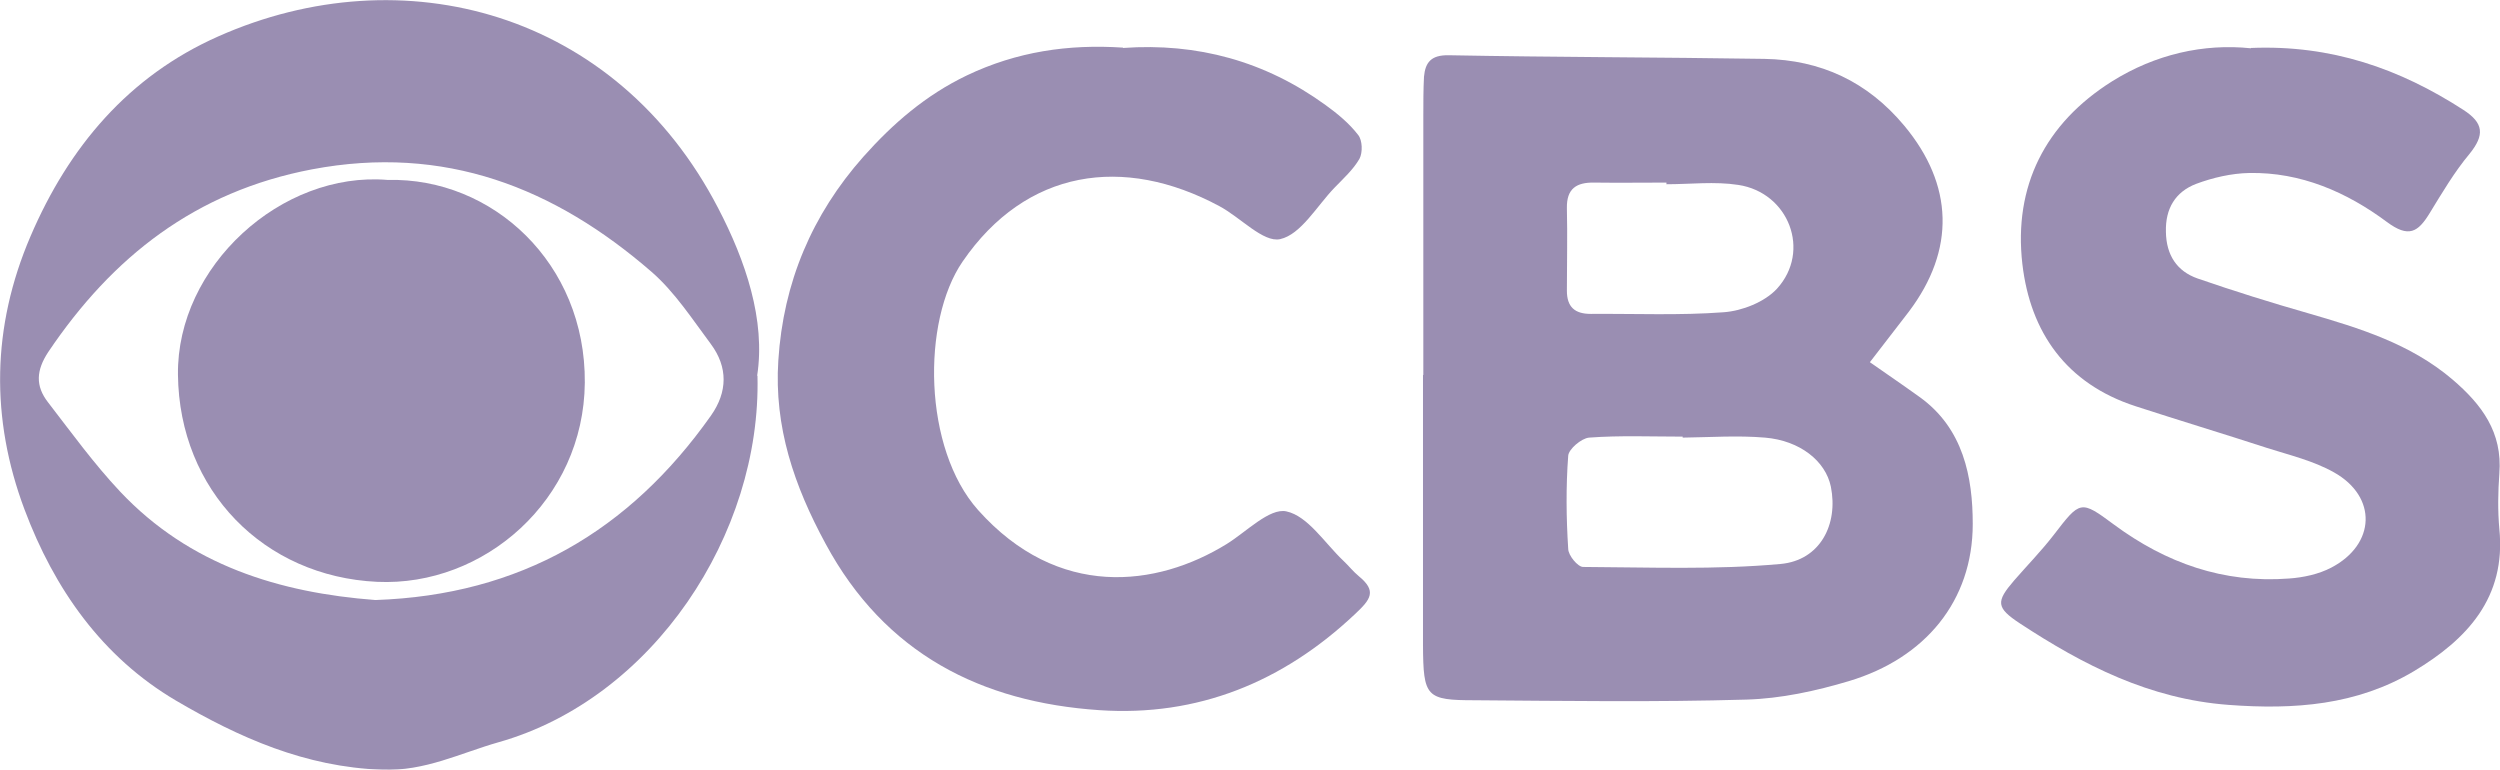
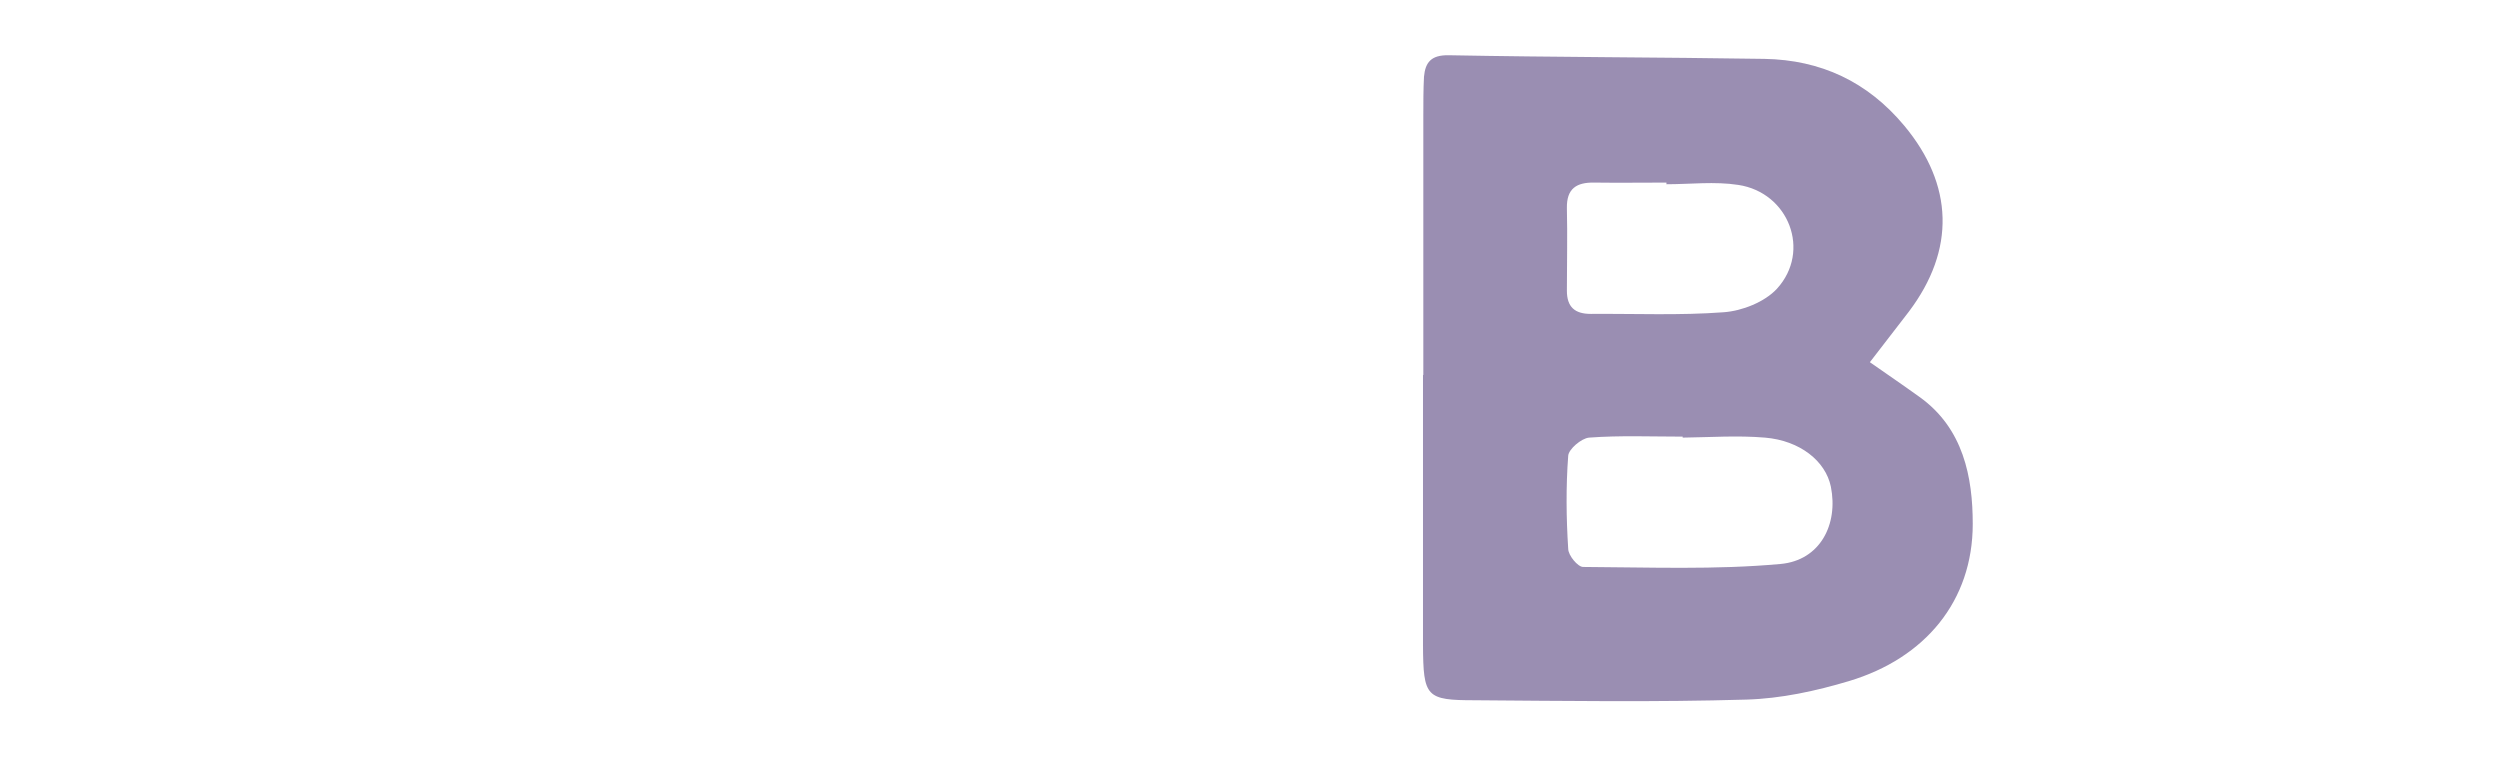
<svg xmlns="http://www.w3.org/2000/svg" id="Layer_1" data-name="Layer 1" viewBox="0 0 75.58 23.27">
  <defs>
    <style>      .cls-1 {        fill: #40296e;      }      .cls-2 {        opacity: .53;      }    </style>
  </defs>
  <g id="nbVMu1.tif" class="cls-2">
    <g>
      <path class="cls-1" d="m43.03,11.34V3.49c0-.39,0-.78.02-1.17.04-.44.22-.66.75-.65,3.18.06,6.36.06,9.54.11,1.71.03,3.12.69,4.23,2.02,1.49,1.79,1.55,3.75.14,5.62-.03.04-.07.09-.1.13-.36.47-.72.93-1.08,1.4.5.35,1,.69,1.5,1.05,1.33.95,1.61,2.43,1.61,3.84,0,2.33-1.44,4.06-3.74,4.75-1,.3-2.06.53-3.1.56-2.73.08-5.47.04-8.21.02-1.48,0-1.56-.1-1.57-1.66,0-2.73,0-5.45,0-8.18h0Zm7.84,1.88v-.02c-.94,0-1.89-.04-2.83.03-.23.02-.62.35-.63.55-.07.93-.06,1.88,0,2.81,0,.2.29.55.45.55,1.99.01,4,.09,5.97-.09,1.2-.11,1.75-1.2,1.52-2.34-.16-.77-.93-1.39-1.99-1.48-.83-.07-1.66-.01-2.49,0Zm-.49-7.66v-.04c-.73,0-1.45.01-2.18,0-.54-.01-.84.18-.83.77.02.83,0,1.67,0,2.5,0,.49.24.7.72.7,1.34-.01,2.69.05,4.02-.05.56-.04,1.24-.31,1.61-.71,1.04-1.14.36-2.91-1.17-3.14-.71-.11-1.45-.02-2.17-.02h0Z" />
-       <path class="cls-1" d="m22.9,11.36c.12,4.79-3.16,9.76-7.83,11.08-1.16.33-2.22.88-3.52.83-2.32-.08-4.32-.97-6.23-2.09-2.24-1.32-3.68-3.38-4.58-5.78-1.03-2.75-.99-5.52.18-8.25C2.08,4.44,3.89,2.3,6.6,1.1c5.58-2.48,12.03-.75,15.11,5.19.83,1.59,1.44,3.39,1.18,5.07h.01Zm-11.55,6.78c4.38-.15,7.68-2.09,10.14-5.57.51-.72.52-1.47,0-2.17-.56-.75-1.09-1.57-1.79-2.18-2.94-2.55-6.26-3.86-10.27-3.1-3.52.67-6.03,2.64-7.97,5.52-.37.56-.39,1.03-.01,1.52.71.92,1.39,1.86,2.18,2.7,2.1,2.23,4.82,3.06,7.72,3.28Z" />
-       <path class="cls-1" d="m68.05,1.45c2.44-.1,4.5.63,6.42,1.87.62.4.65.76.19,1.33-.46.55-.83,1.18-1.21,1.8-.35.57-.63.75-1.29.26-1.21-.9-2.6-1.51-4.16-1.48-.54.01-1.1.14-1.61.33-.62.24-.93.74-.91,1.45.01.7.33,1.19.96,1.41,1.1.38,2.22.73,3.34,1.05,1.55.45,3.09.92,4.36,2,.89.76,1.52,1.6,1.42,2.85-.04.55-.05,1.12,0,1.67.21,2.08-.98,3.34-2.58,4.3-1.73,1.03-3.61,1.17-5.61,1.02-2.39-.18-4.38-1.2-6.3-2.46-.73-.48-.73-.66-.18-1.3.4-.46.83-.9,1.2-1.38.8-1.04.81-1.06,1.82-.31,1.57,1.16,3.31,1.78,5.29,1.63.43-.03.9-.13,1.28-.33,1.34-.7,1.4-2.14.08-2.88-.62-.35-1.34-.52-2.03-.74-1.32-.43-2.65-.83-3.97-1.26-2.09-.68-3.18-2.23-3.42-4.3-.27-2.35.69-4.25,2.71-5.52,1.31-.82,2.77-1.15,4.2-1h0Z" />
-       <path class="cls-1" d="m33.95,1.45c2.25-.16,4.3.4,6.13,1.73.36.26.71.55.98.9.13.16.14.53.04.72-.19.33-.49.6-.76.88-.53.55-1.01,1.41-1.64,1.55-.51.11-1.2-.66-1.84-1-2.89-1.55-5.84-1.12-7.76,1.68-1.24,1.81-1.19,5.65.47,7.51,2.42,2.71,5.4,2.33,7.51,1.03.6-.37,1.3-1.1,1.81-.99.65.14,1.16.96,1.72,1.49.16.15.3.33.47.47.55.45.36.7-.11,1.14-2.18,2.06-4.76,3.11-7.73,2.91-3.58-.24-6.49-1.71-8.28-5.03-.95-1.75-1.56-3.53-1.43-5.54.15-2.36,1.02-4.41,2.57-6.16.89-1,1.88-1.86,3.13-2.46,1.51-.72,3.07-.95,4.72-.84h0Z" />
-       <path class="cls-1" d="m11.72,5.44c3.17-.08,5.99,2.52,5.96,6.13-.03,3.54-3.04,6.17-6.28,6.02-3.42-.16-5.98-2.76-6.02-6.26-.04-3.28,3.13-6.16,6.34-5.89Z" />
    </g>
  </g>
</svg>